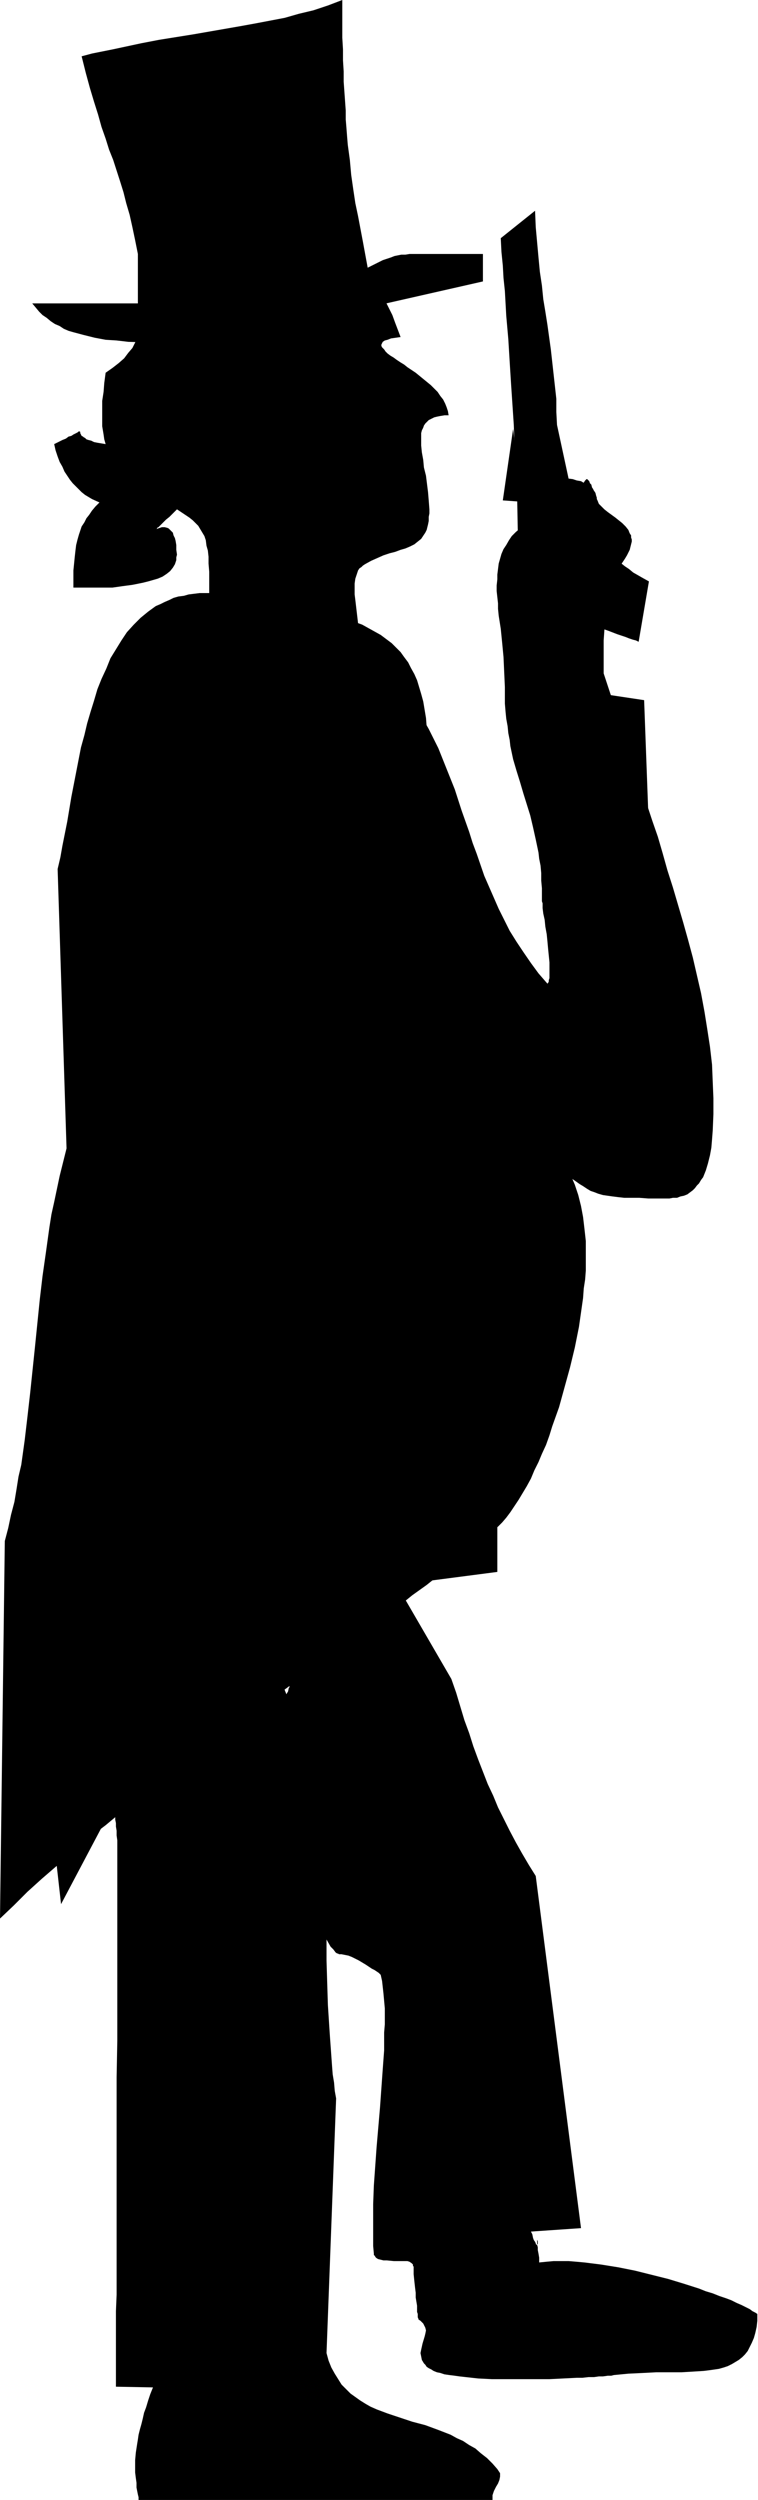
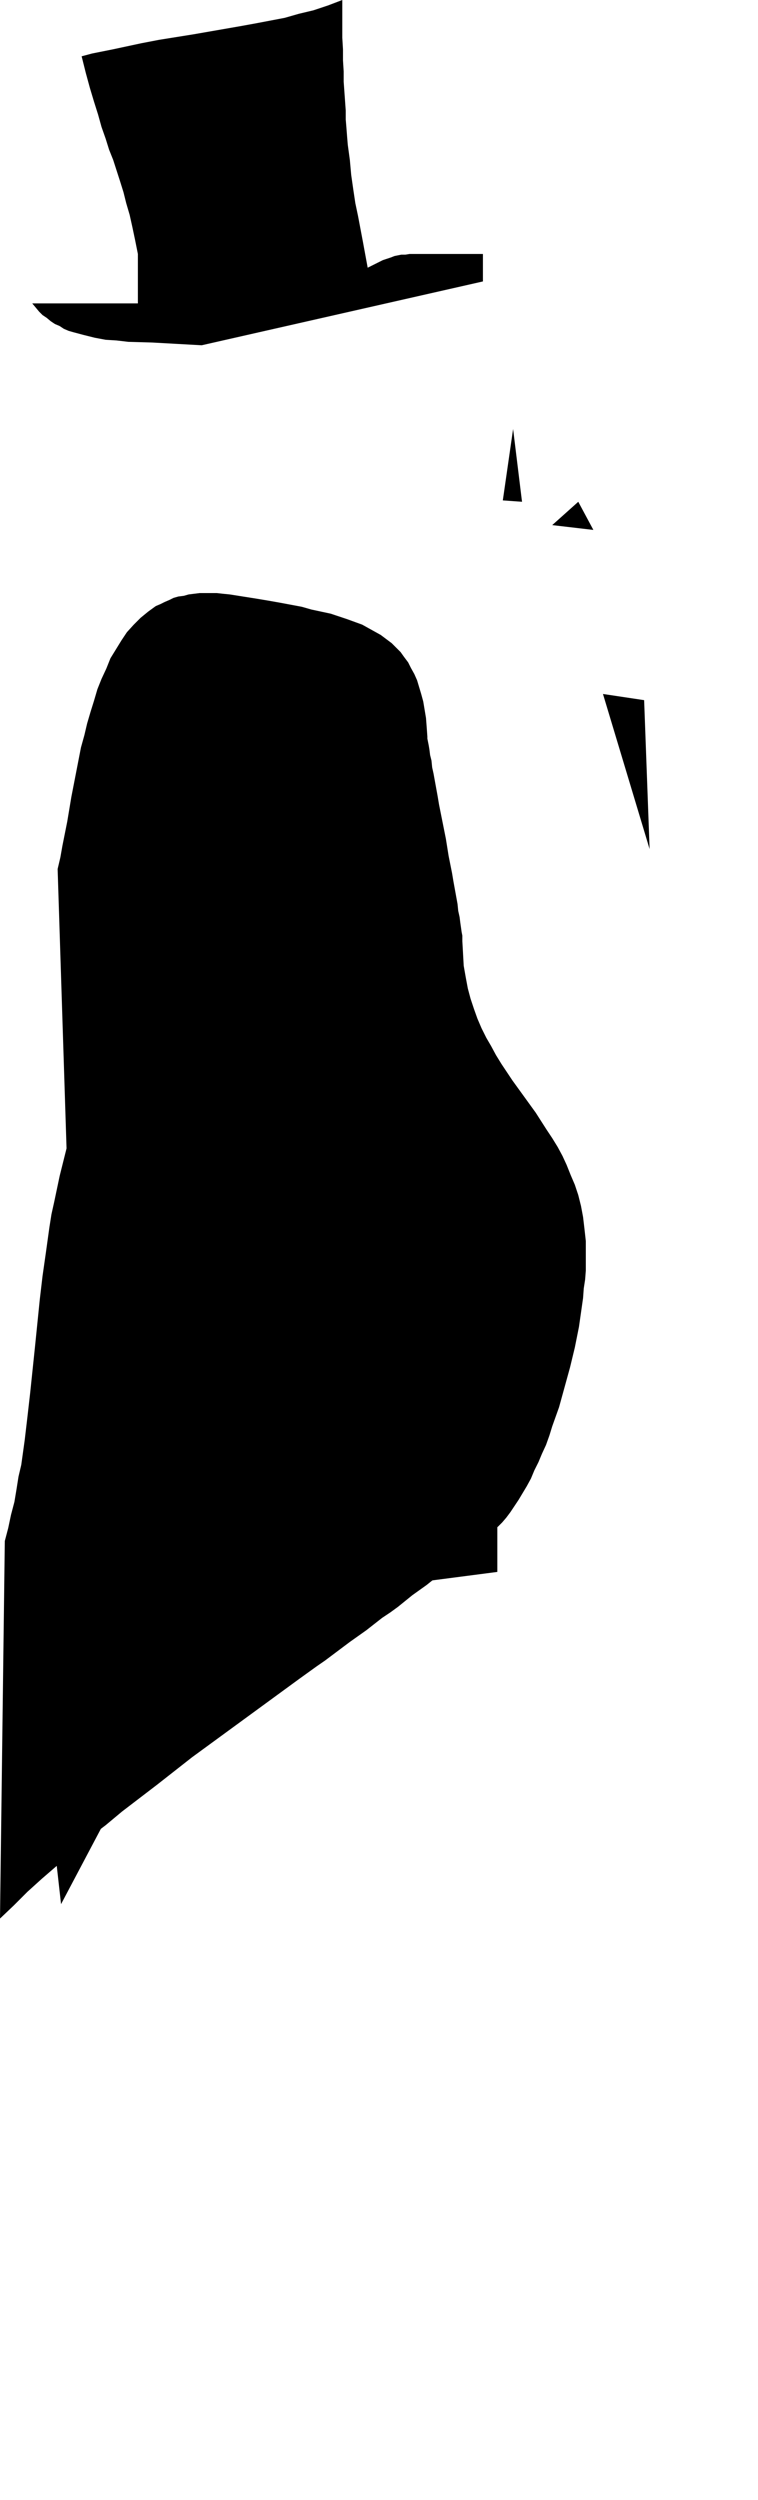
<svg xmlns="http://www.w3.org/2000/svg" fill-rule="evenodd" height="588.515" preserveAspectRatio="none" stroke-linecap="round" viewBox="0 0 1105 3642" width="178.535">
  <style>.brush1{fill:#000}.pen1{stroke:none}</style>
-   <path class="pen1 brush1" d="M202 3642v-4l-1-4-1-5-1-5v-7l-1-7-1-8v-18l1-11 2-13 1-6 1-7 2-8 2-7 2-8 2-9 3-8 3-10 3-9 4-10-54-1v-110l1-24v-317l1-53v-292l-1-7v-7l-1-6v-5l-1-5v-4l-1-4v-3l-1-2v-4h-1v-1l9-6 10-6 20-13 20-15 21-15 40-31 20-16 20-15 8-8 9-7 9-7 8-6 7-7 8-6 6-5 6-5 6-5 5-4 4-4 4-3 2-2 2-2 2-1 2 9 2 9 4 10 4 9 5 10 5 10 12 20 11 19 6 10 4 10 4 9 3 10 2 9 1 9v32l-1 12v148l1 33v34l1 33 1 32 2 31 1 15 1 14 1 14 1 14 1 13 2 12 1 12 2 11-14 371 3 11 4 10 5 9 5 8 5 8 7 7 6 6 7 5 7 5 8 5 7 4 9 4 16 6 18 6 18 6 19 5 19 7 18 7 9 5 9 4 9 6 9 5 8 7 9 7 8 8 7 8 2 3 2 3v5l-1 5-2 5-3 5-3 6-2 6v7H202z" />
-   <path class="pen1 brush1" d="m586 2322 72 124 7 20 6 20 6 20 7 19 6 19 7 19 7 18 7 18 8 17 7 17 9 18 8 16 9 17 9 16 10 17 10 16 66 513-73 5 2 4 1 5 1 3 2 3 1 2v1l1 1 1 1v-1l1-1v-4l-1-2v-1 8l1 4v4l1 5 1 6v7l10-1 11-1h22l12 1 11 1 24 3 25 4 25 5 24 6 24 6 23 7 22 7 10 4 10 3 10 4 9 3 8 3 8 4 7 3 6 3 6 3 4 3 4 2 3 2v10l-1 9-2 9-2 7-3 7-3 6-3 6-4 5-4 4-5 4-5 3-5 3-6 3-6 2-7 2-7 1-7 1-8 1-16 1-17 1h-37l-19 1-21 1-21 2-4 1h-5l-7 1h-6l-7 1h-8l-9 1h-8l-20 1-20 1h-84l-20-1-9-1-9-1-9-1-7-1-8-1-7-1-6-2-5-1-5-2-3-2-4-2-3-2-2-3-2-2-3-5-1-5-1-5 1-5 2-9 3-10 1-4 1-5-1-4-2-4-1-2-2-2-2-2-3-2v-1l-1-2v-5l-1-3v-9l-1-6-1-6v-7l-1-8-1-9-1-10v-11l-1-1v-2l-2-2-3-2-3-1h-20l-10-1h-5l-4-1-4-1-3-2-2-3-1-1v-2l-1-11v-61l1-27 2-28 2-28 5-58 2-28 2-28 2-27v-26l1-12v-23l-1-11-1-11-1-9-1-9-2-9-1-1-2-2-3-2-3-2-4-2-9-6-10-6-10-5-5-2-5-1-5-1h-4l-1-1h-1l-2-1-1-1-3-4-4-4-4-7-4-7-5-8-5-9-5-10-5-10-5-11-6-12-5-13-6-13-11-26-11-27-10-27-10-26-5-13-4-13-4-11-3-11-3-11-3-9-2-9-2-8-1-7v-6l1-1 1-1 3-3 4-4 5-5 5-6 5-6 6-6 11-13 5-6 4-7 4-5 3-5 1-5 1-1v-2l-1-3-1-2-1-2-2-2-3-3-3-2-7-4-8-4-9-4-9-4-9-4-9-5-9-5-8-5-3-3-3-3-3-3-2-3-2-4-1-3v-12l1-5 256-49z" />
  <path class="pen1 brush1" d="m0 2795 20-19 20-20 21-19 22-19 23-20 23-20 25-19 24-20 51-39 51-40 52-38 52-38 26-19 26-19 25-18 13-9 12-9 24-18 24-17 23-18 12-8 11-8 21-17 21-15 20-16 19-15 18-14 17-14 15-13 8-7 7-6 6-6 6-7 6-8 6-9 6-9 6-10 6-10 6-11 5-12 6-12 5-12 6-13 5-14 4-13 10-28 8-29 8-29 7-29 6-30 4-28 2-14 1-14 2-13 1-13v-43l-2-18-2-17-3-16-4-16-5-15-6-14-6-15-6-13-7-13-8-13-8-12-16-25-34-47-16-24-8-13-7-13-7-12-7-14-6-14-5-14-5-15-4-15-3-16-3-17-1-18-1-18v-8l-1-5-1-7-1-7-1-8-2-9-1-10-2-11-2-11-2-11-2-12-5-25-4-25-5-25-5-25-2-12-2-11-2-11-2-11-2-9-1-10-2-8-1-8-1-6-1-5-1-5v-3l-1-14-1-13-2-12-2-12-3-11-3-10-3-10-4-9-5-9-4-8-6-8-5-7-7-7-6-6-8-6-8-6-9-5-9-5-9-5-11-4-11-4-12-4-12-4-14-3-14-3-14-4-16-3-16-3-17-3-18-3-19-3-19-3-10-1-9-1h-25l-8 1-8 1-7 2-8 1-7 2-6 3-7 3-6 3-7 3-11 8-11 9-10 10-10 11-8 12-8 13-8 13-6 15-7 15-6 15-5 17-5 16-5 17-4 17-5 18-7 36-7 36-3 18-3 18-7 35-3 17-4 17 13 407-5 20-5 20-4 19-4 19-4 18-3 19-5 36-5 35-4 34-7 69-7 67-4 35-4 34-5 36-4 17-3 19-3 18-5 19-4 19-5 19-7 550zM294 503l410-93v-40H597l-6 1h-6l-10 2-5 2-6 2-6 2-6 3-8 4-8 4-7-38-7-37-4-19-3-20-3-21-2-22-3-22-1-12-1-13-1-12v-13l-1-14-1-14-1-14v-15l-1-16V72l-1-17V0l-21 8-21 7-21 5-21 6-42 8-22 4-23 4-23 4-23 4-25 4-25 4-26 5-28 6-14 3-15 3-15 3-15 4 3 12 3 12 3 11 3 11 3 10 3 10 6 19 5 18 6 17 5 16 6 15 10 31 5 16 4 16 5 17 4 18 4 19 2 10 2 10v72H47l5 6 5 6 5 5 6 4 6 5 6 4 7 3 6 4 7 3 7 2 15 4 16 4 16 3 16 1 17 2 35 1 36 2 18 1 18 1z" />
-   <path class="pen1 brush1" d="m540 963 14 11 12 11 12 12 11 12 10 13 9 13 9 13 8 14 7 14 7 14 6 15 6 15 12 30 10 31 11 31 5 16 6 16 11 32 7 16 7 16 7 16 8 16 8 16 10 16 10 15 11 16 11 15 13 15 1-1 1-2v-2l1-3v-23l-1-10-1-10-1-11-1-10-2-11-1-10-2-9-1-8v-7l-1-3v-19l-1-11v-11l-1-11-2-10-1-9-4-19-4-18-4-17-10-32-5-17-5-16-5-17-4-19-1-9-2-10-1-10-2-11-1-10-1-12v-24l-1-22-1-22-2-21-2-20-3-19-1-10v-8l-2-18v-8l1-9v-7l1-8 1-8 2-7 2-7 3-7 4-6 4-7 4-6 6-6 6-5 7-6 8-5 9-5 9-4 11-5 6-2 5-3 5-3 4-2 4-3 4-3 6-6 5-6 4-5 3-5 3-4 2-3 2-2h1l1 1 1 1 1 1 1 3 2 2 1 4 2 3 1 5 2 5 3 6 2 5 4 4 4 4 5 4 11 8 10 8 5 5 4 5 2 5 2 3v3l1 3v3l-1 4-1 4-1 4-2 4-2 4-3 5-8 12-3 7-3 7-3 8-3 8-2 8-2 10-2 10-2 11-1 12-1 12-1 14v48l71 215 8 23 7 24 7 25 8 25 15 51 7 25 7 26 6 26 6 26 5 27 4 25 4 26 3 26 1 25 1 24v23l-1 24-1 13-1 12-2 11-3 12-3 10-4 10-3 4-3 5-3 3-3 4-3 3-4 3-4 3-5 2-5 1-5 2h-6l-5 1h-31l-13-1h-22l-9-1-8-1-7-1-7-1-7-2-5-2-6-2-5-3-6-4-5-3-7-5-12-8-11-9-12-8-11-8-22-14-21-14-19-13-10-6-9-7-18-12-18-13-17-12-16-14-16-14-16-16-7-8-8-9-7-9-8-9-7-10-7-11-8-11-7-12v-153l-11-357z" />
-   <path class="pen1 brush1" d="m834 721-22-102-1-19v-19l-2-18-2-18-4-36-5-36-3-19-3-18-2-20-3-20-2-21-2-22-2-22-1-24-50 40 1 20 2 20 1 18 2 19 1 18 1 18 3 34 2 33 2 32 2 30 2 30 1 28 2 29 1 27 1 27 1 53 2 52v3l1 4 2 3 3 4 3 4 3 3 5 4 4 4 5 4 6 4 12 7 14 7 14 8 14 7 15 6 15 7 14 5 13 5 6 2 6 2 5 2 6 2 4 1 4 2 15-88-9-5-7-4-7-4-6-5-6-4-5-4-4-5-4-4-4-5-4-4-5-9-5-8-4-9-3-8-3-8-4-8-4-7-5-7-3-3-3-3-4-3-3-3-5-3-5-3zM305 845v-12l-1-12v-10l-1-9-2-7-1-8-2-6-3-5-3-5-3-5-4-4-4-4-5-4-6-4-6-4-6-4-6 6-5 5-5 4-4 4-3 3-2 2-2 2-2 1v1l-1 1 2-1 3-1 3-1h4l4 1 2 1 2 2 2 2 2 2 1 4 2 4 1 4 1 6v7l1 7-1 4v4l-1 3-1 3-3 5-4 5-5 4-6 4-7 3-7 2-7 2-8 2-15 3-15 2-7 1-7 1h-57v-25l1-10 1-10 1-9 1-8 2-8 2-7 2-6 2-6 4-6 3-6 4-5 4-6 5-6 6-6-11-5-10-6-5-4-4-4-4-4-5-5-4-5-4-6-4-6-3-7-4-7-3-8-3-9-2-9 6-3 6-3 5-2 4-3 4-1 3-2 2-1 2-1 2-1 1-1 2-1v1h1v2l1 2 1 2 2 1 1 1 2 1 2 2 3 1 4 1 4 2 5 1 6 1 6 1-2-7-1-7-2-12v-37l2-13 1-13 2-15 10-7 9-7 8-7 6-8 6-7 4-8 4-8 3-9 3-9 2-10 2-10 2-10 1-12 2-12 2-13 2-13 14 3 14 4 14 4 12 5 12 5 6 2 5 2 5 1 5 1 4 1h12l8-2 8-2 7-3 8-4 8-4 8-4 8-4 9-5 10-4 10-4 12-4 12-3 13-2 8-1 7-1h22l5 1 9 2 10 3 8 4 8 6 8 6 8 7 6 8 7 9 6 9 6 10 5 10 5 10 4 11 8 21-7 1-7 1-5 2-4 1-3 2-1 2-1 2v2l1 2 3 3 2 3 3 3 4 3 5 3 4 3 6 4 5 3 5 4 12 8 11 9 11 9 10 10 4 6 4 5 3 6 2 5 2 6 1 6h-6l-6 1-5 1-4 1-4 2-4 2-2 2-3 3-2 3-1 3-2 4-1 4v18l1 10 2 11 1 11 3 12 3 24 1 12 1 13v6l-1 5v6l-1 5-1 4-1 4-2 4-2 3-4 6-5 4-5 4-6 3-7 3-7 2-8 3-8 2-9 3-9 4-9 4-9 5-3 2-2 2-3 2-2 3-2 6-2 6-1 7v16l1 8 4 34v24l-2 7-215 10V845z" />
-   <path class="pen1 brush1" d="m800 694 10 1 9 1 8 1 8 1 6 2 6 1 5 3 4 2 4 3 3 2 3 4 2 3 1 4 1 3v11l-1 2-2 4-3 2-4 2-5 1-5 1h-11l-11-2h-5l-4-1-4-1-3-1h-3l-1-1-2-1-3-3-3-3-4-4-5-4-4-5-4-5-3-4-2-5-1-4v-4l1-1 2-1 1-2 3-1h3l3-1h10z" />
-   <path class="pen1 brush1" d="m843 731-38 34 60 7-22-41zm36 280 60 9 8 217-68-226zM761 731l-28-2 15-104 13 106zM80 2694l9 80 64-121-73 41zm645-501v97l-123 16 123-113z" />
+   <path class="pen1 brush1" d="m843 731-38 34 60 7-22-41zm36 280 60 9 8 217-68-226M761 731l-28-2 15-104 13 106zM80 2694l9 80 64-121-73 41zm645-501v97l-123 16 123-113z" />
</svg>